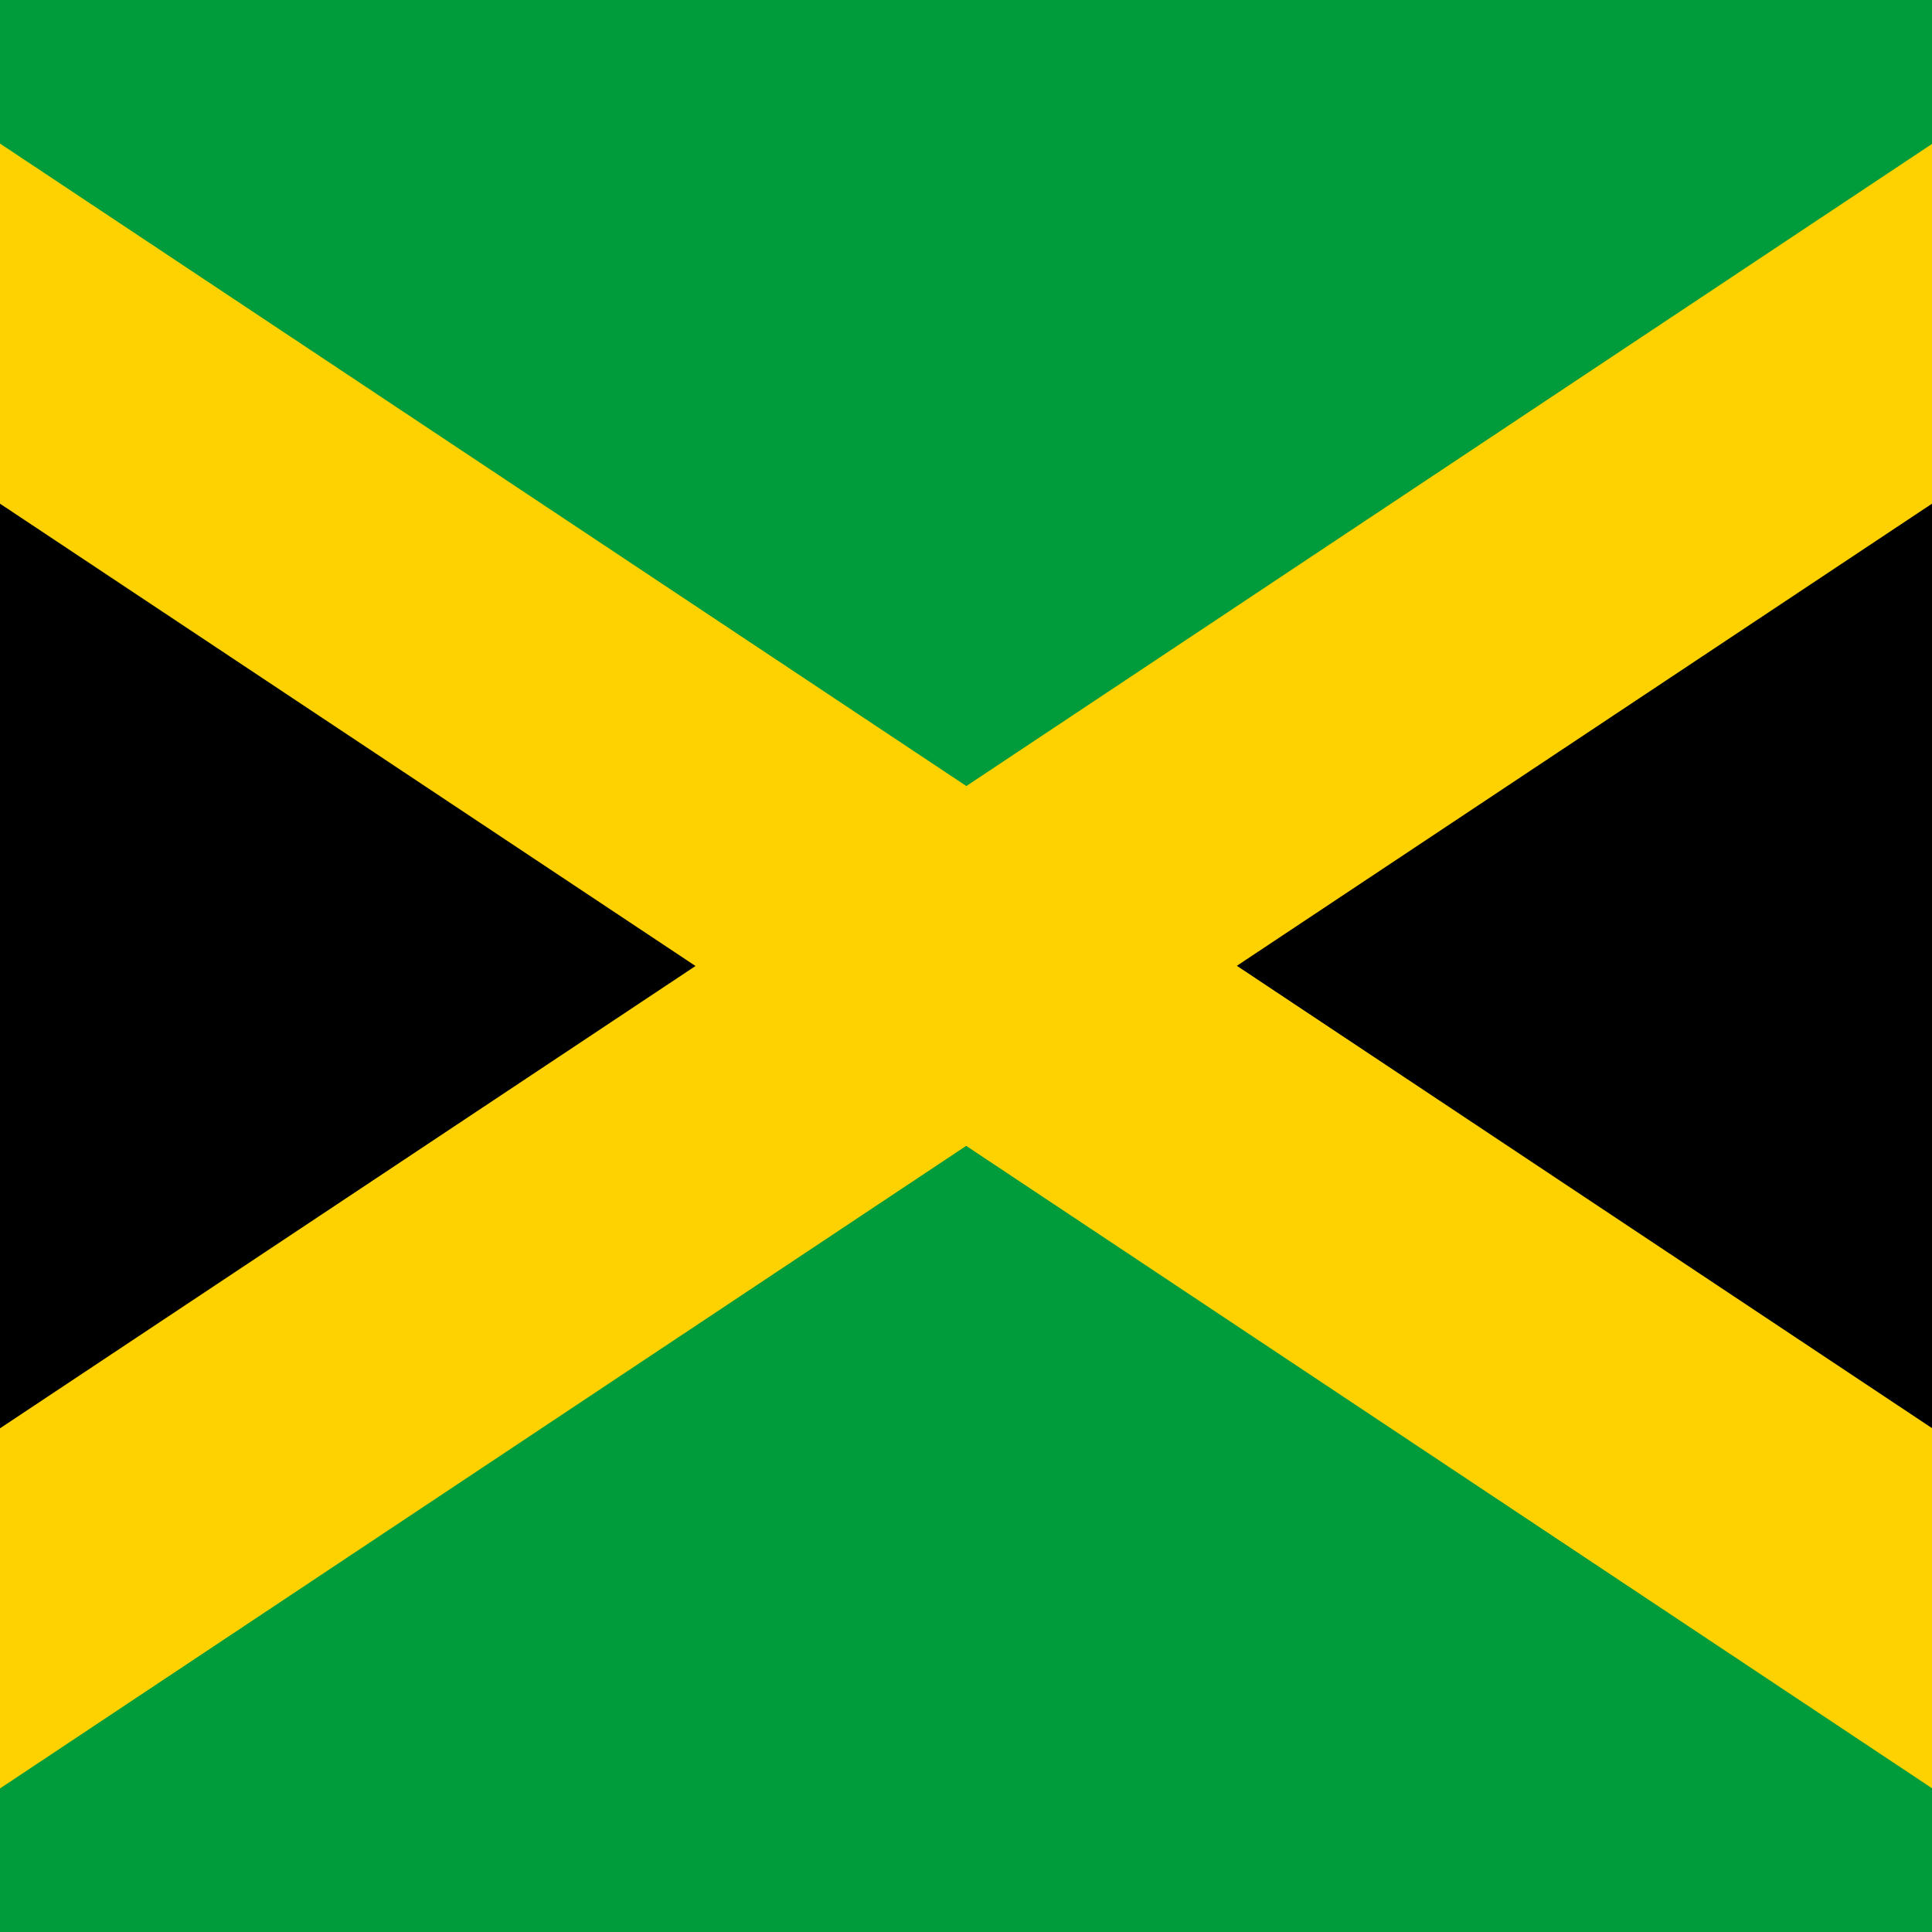
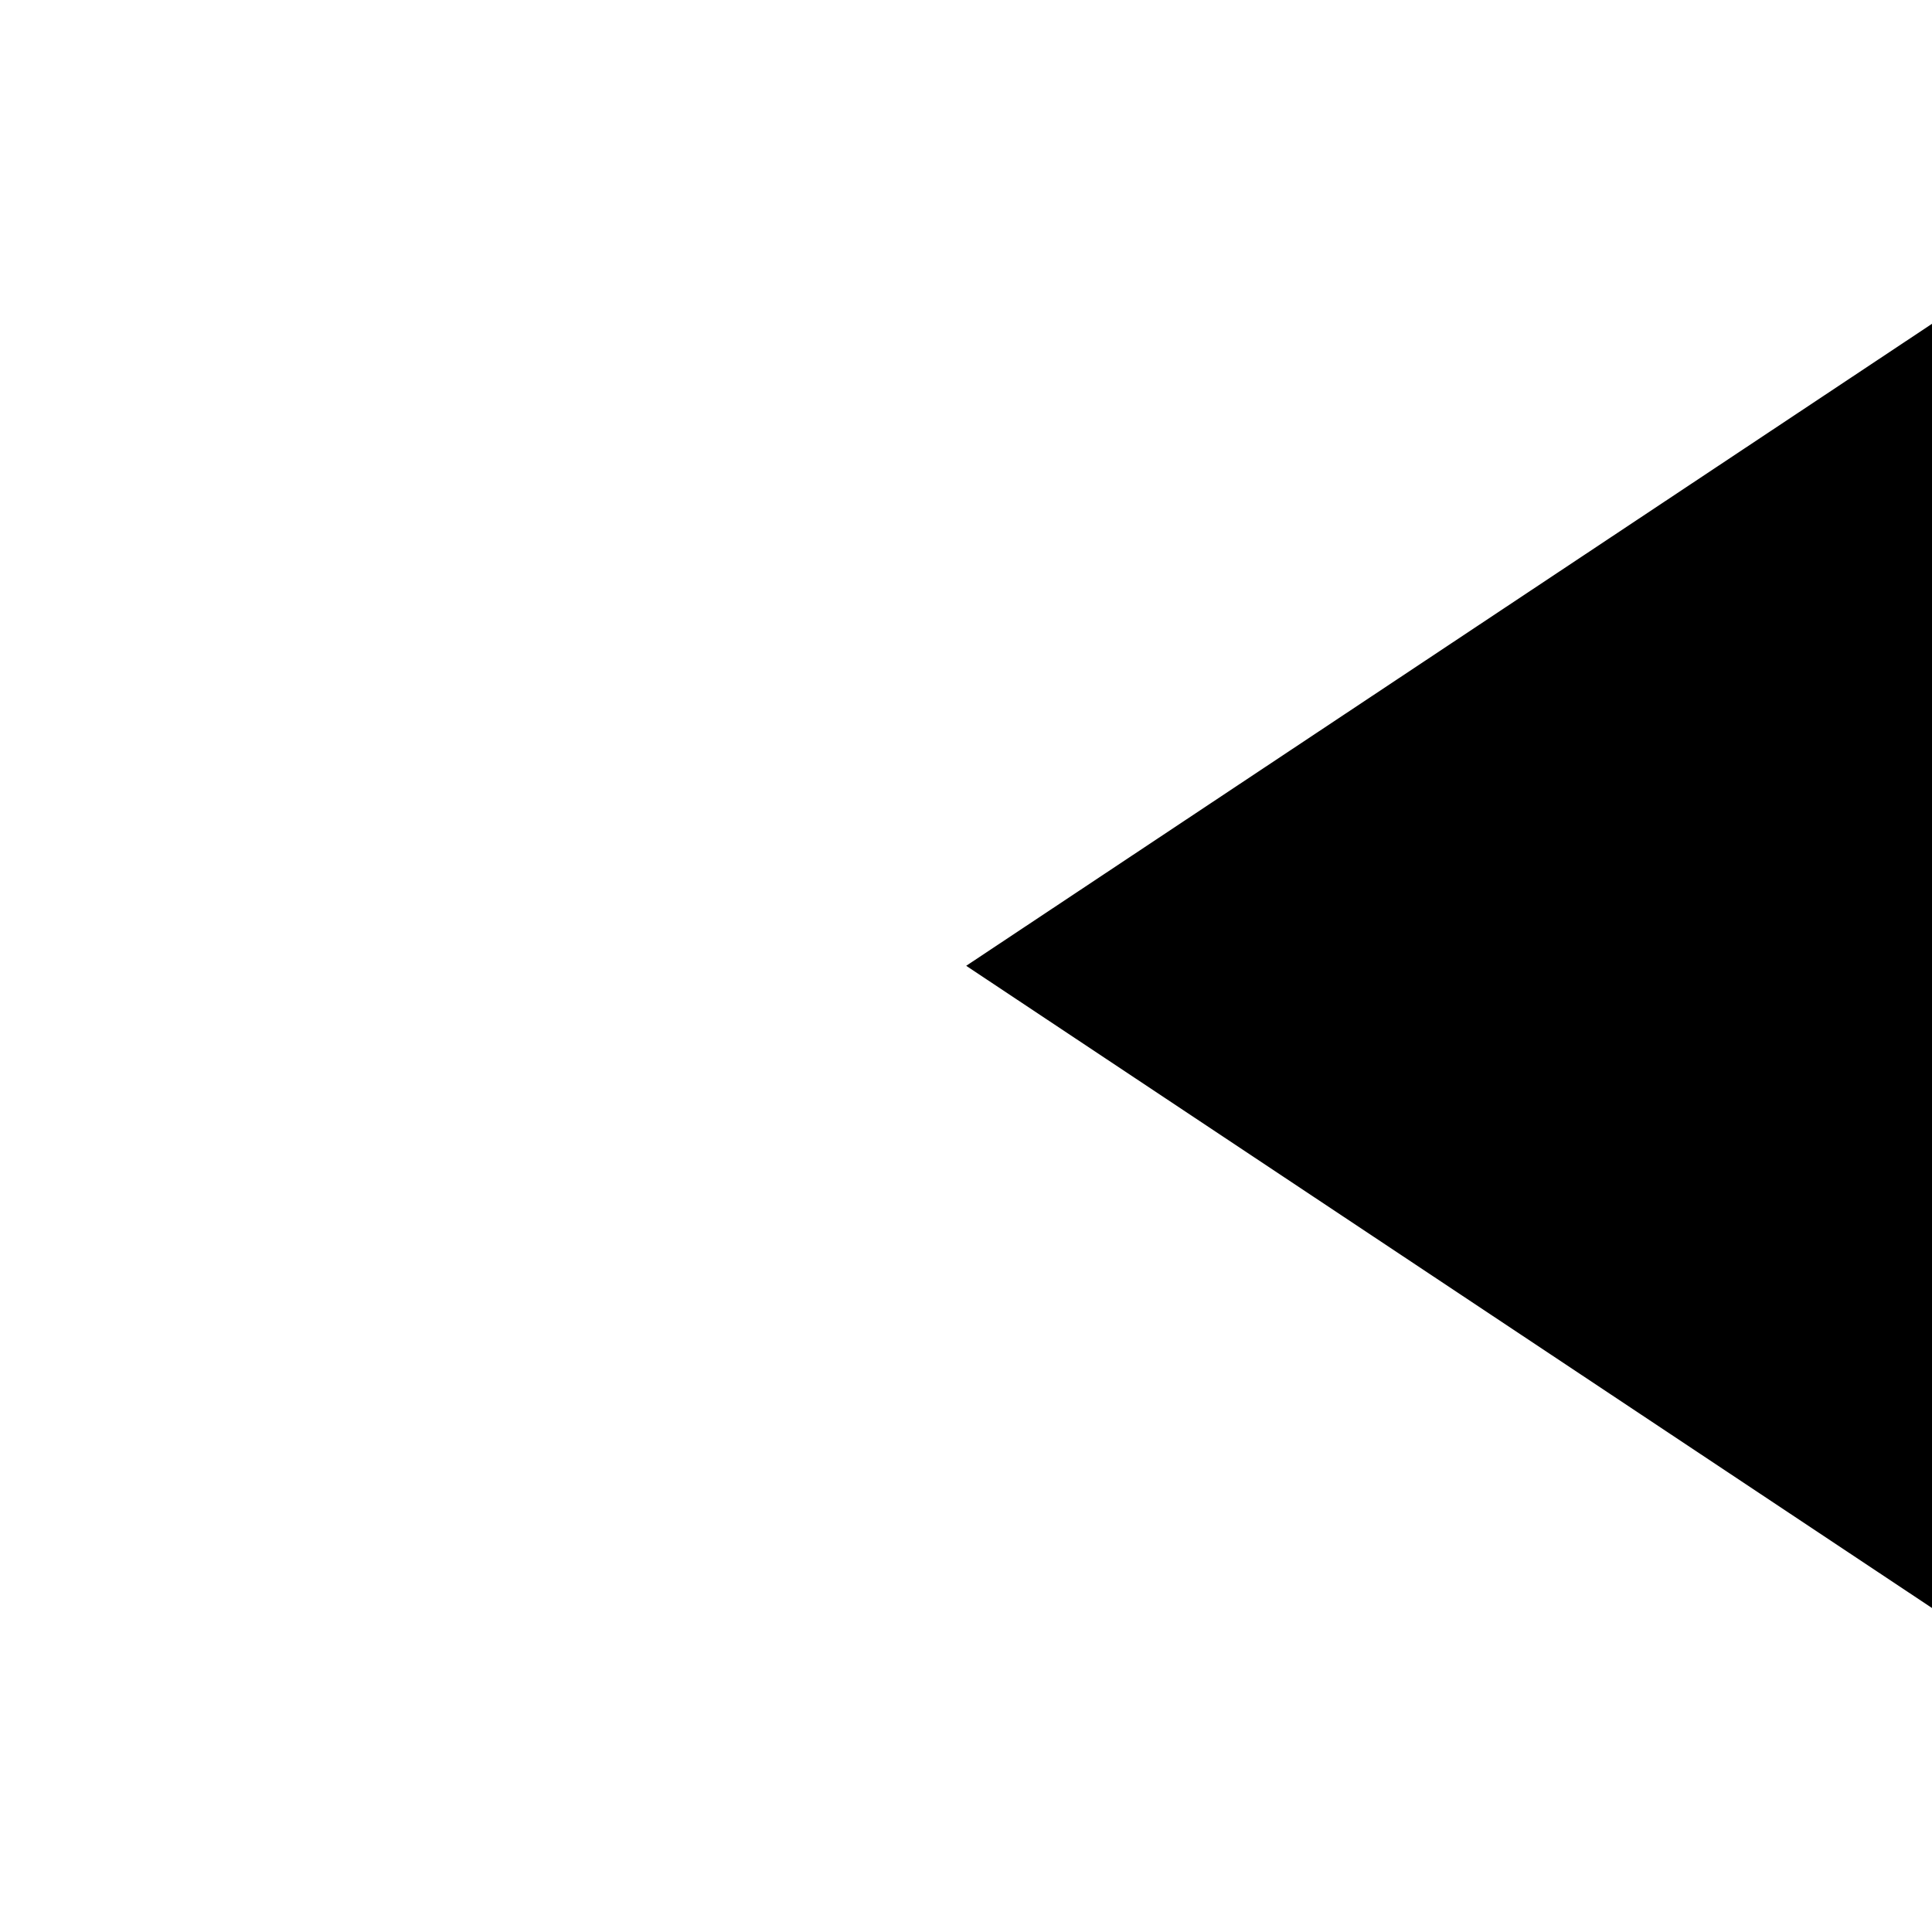
<svg xmlns="http://www.w3.org/2000/svg" id="uuid-974743bf-db9a-49c1-b550-37e26116af7e" viewBox="0 0 100 100">
  <defs>
    <style>.uuid-72836d6c-6d10-4050-b494-689e4249cbcf{fill:#fed100;}.uuid-346e109d-28cd-415d-939f-eb928bd4a0d6{fill:#009b3a;}</style>
  </defs>
-   <rect class="uuid-346e109d-28cd-415d-939f-eb928bd4a0d6" width="100" height="100" />
-   <polygon points="50.01 49.99 0 83.24 0 16.75 50.01 49.99" />
  <polygon points="100 16.76 100 83.23 50.01 49.99 100 16.76" />
-   <path class="uuid-72836d6c-6d10-4050-b494-689e4249cbcf" d="m50.01,40.68L0,7.43v18.64l36,23.93L0,73.93v18.64l50.01-33.26,49.99,33.25v-18.64l-35.98-23.93,35.98-23.92V7.45l-49.99,33.24Z" />
</svg>